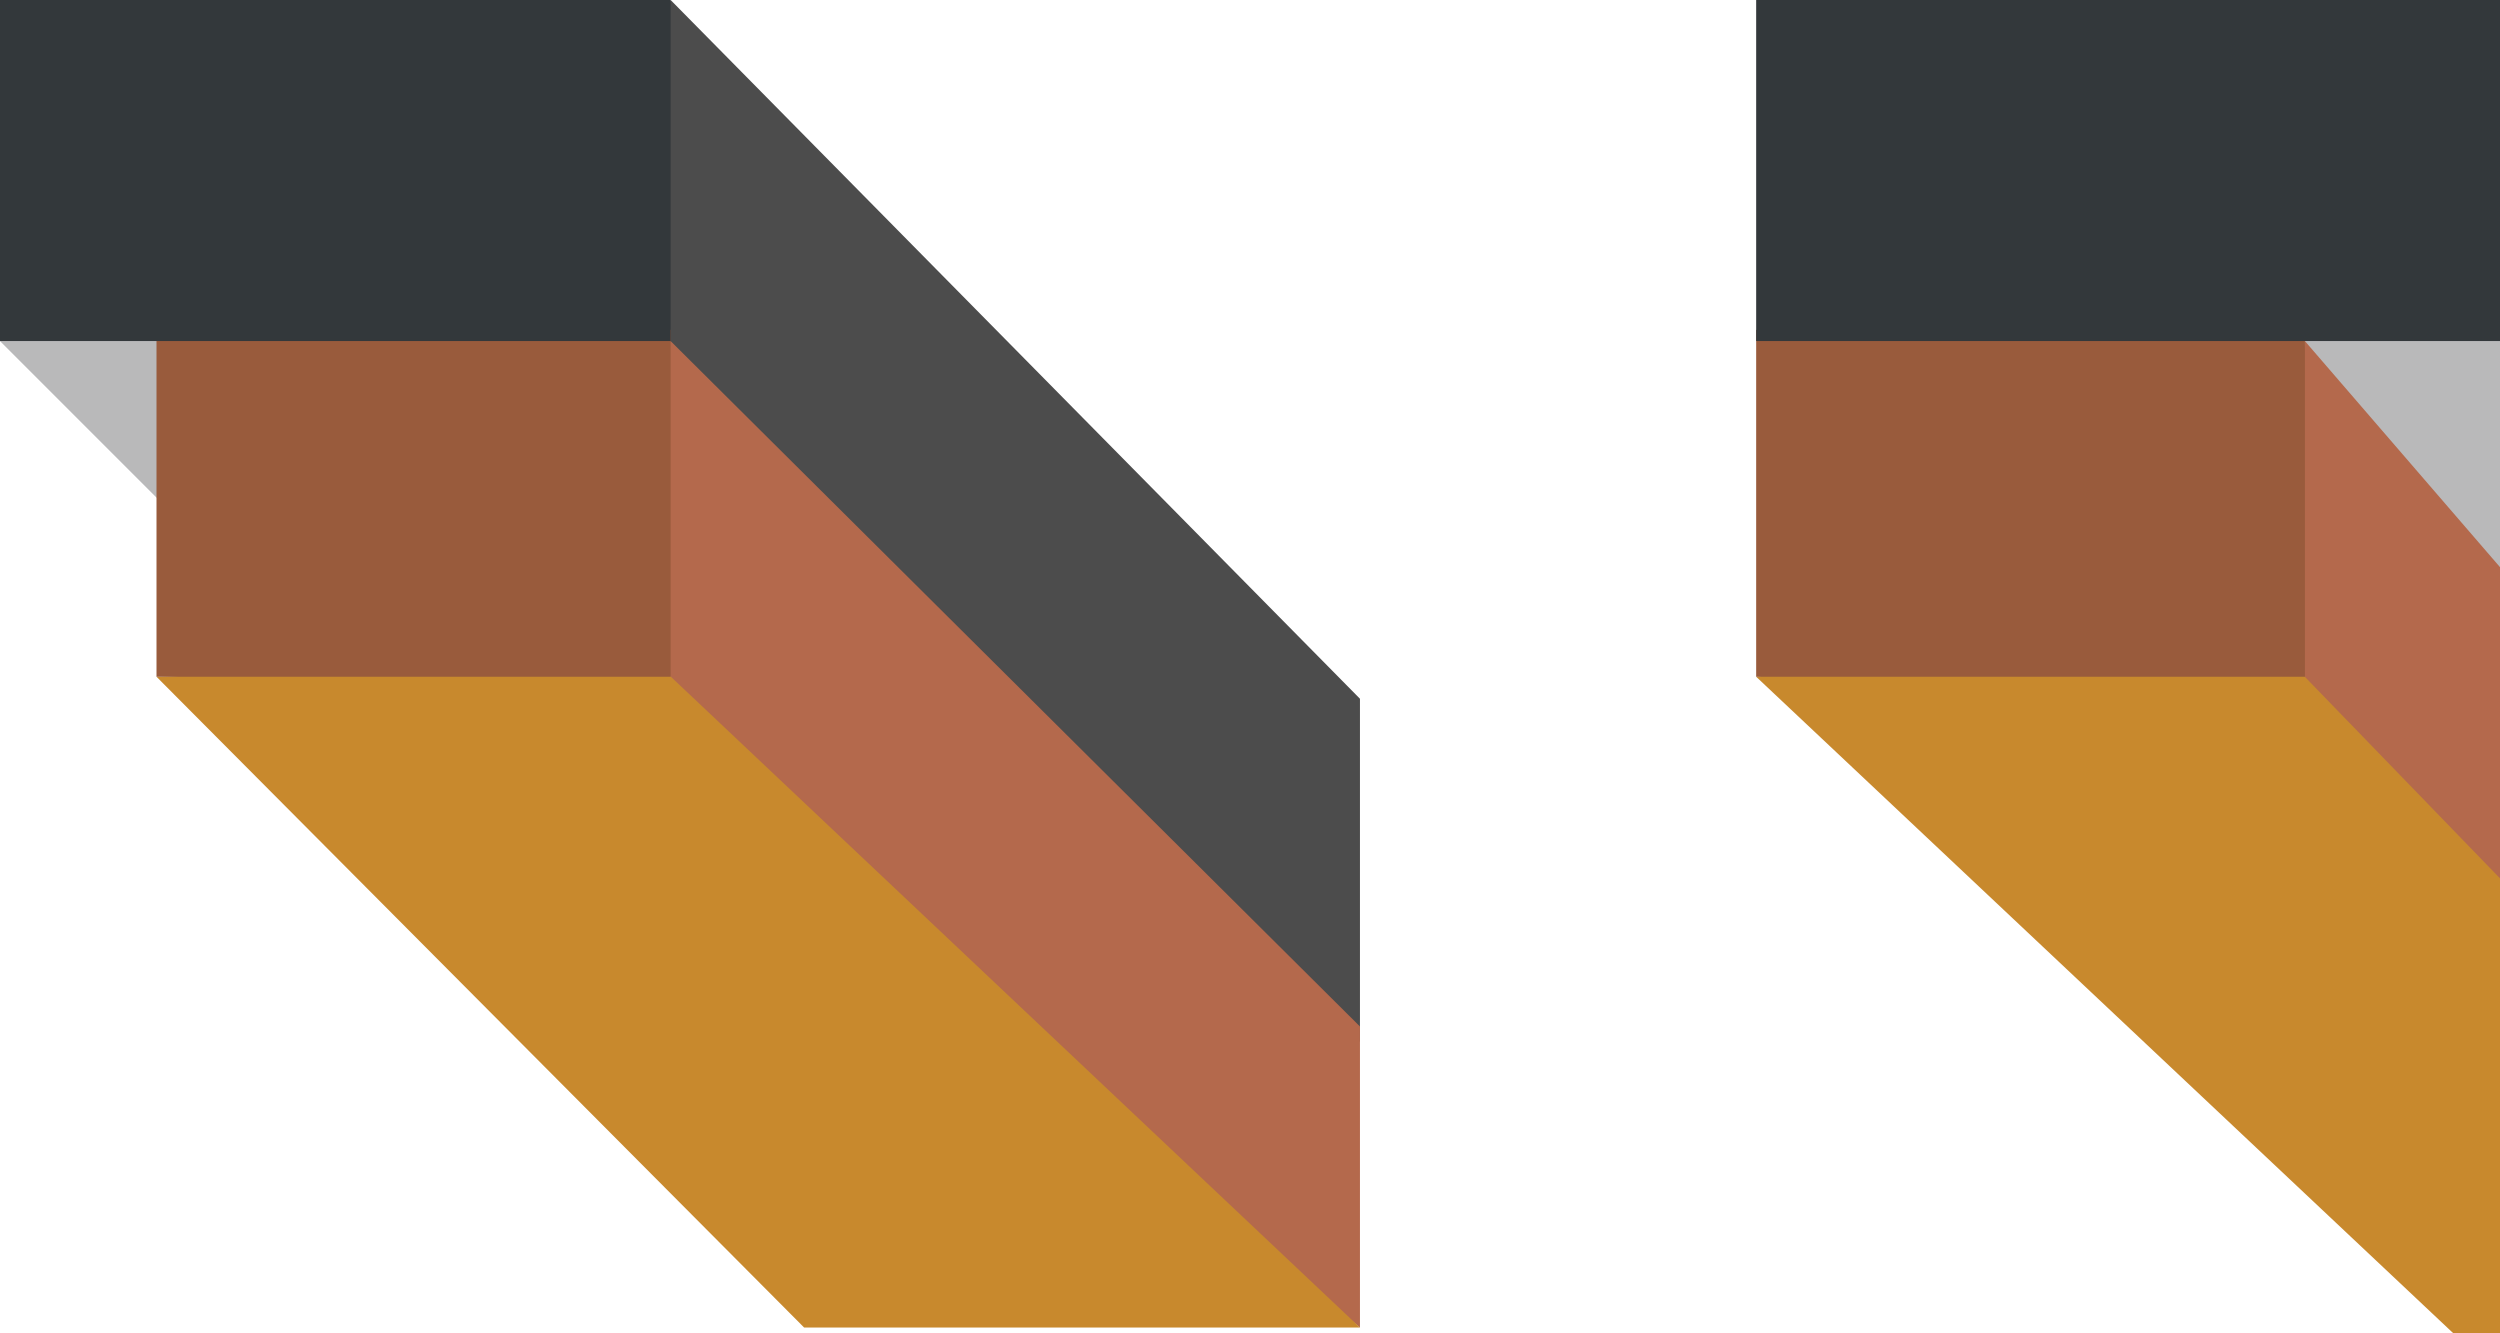
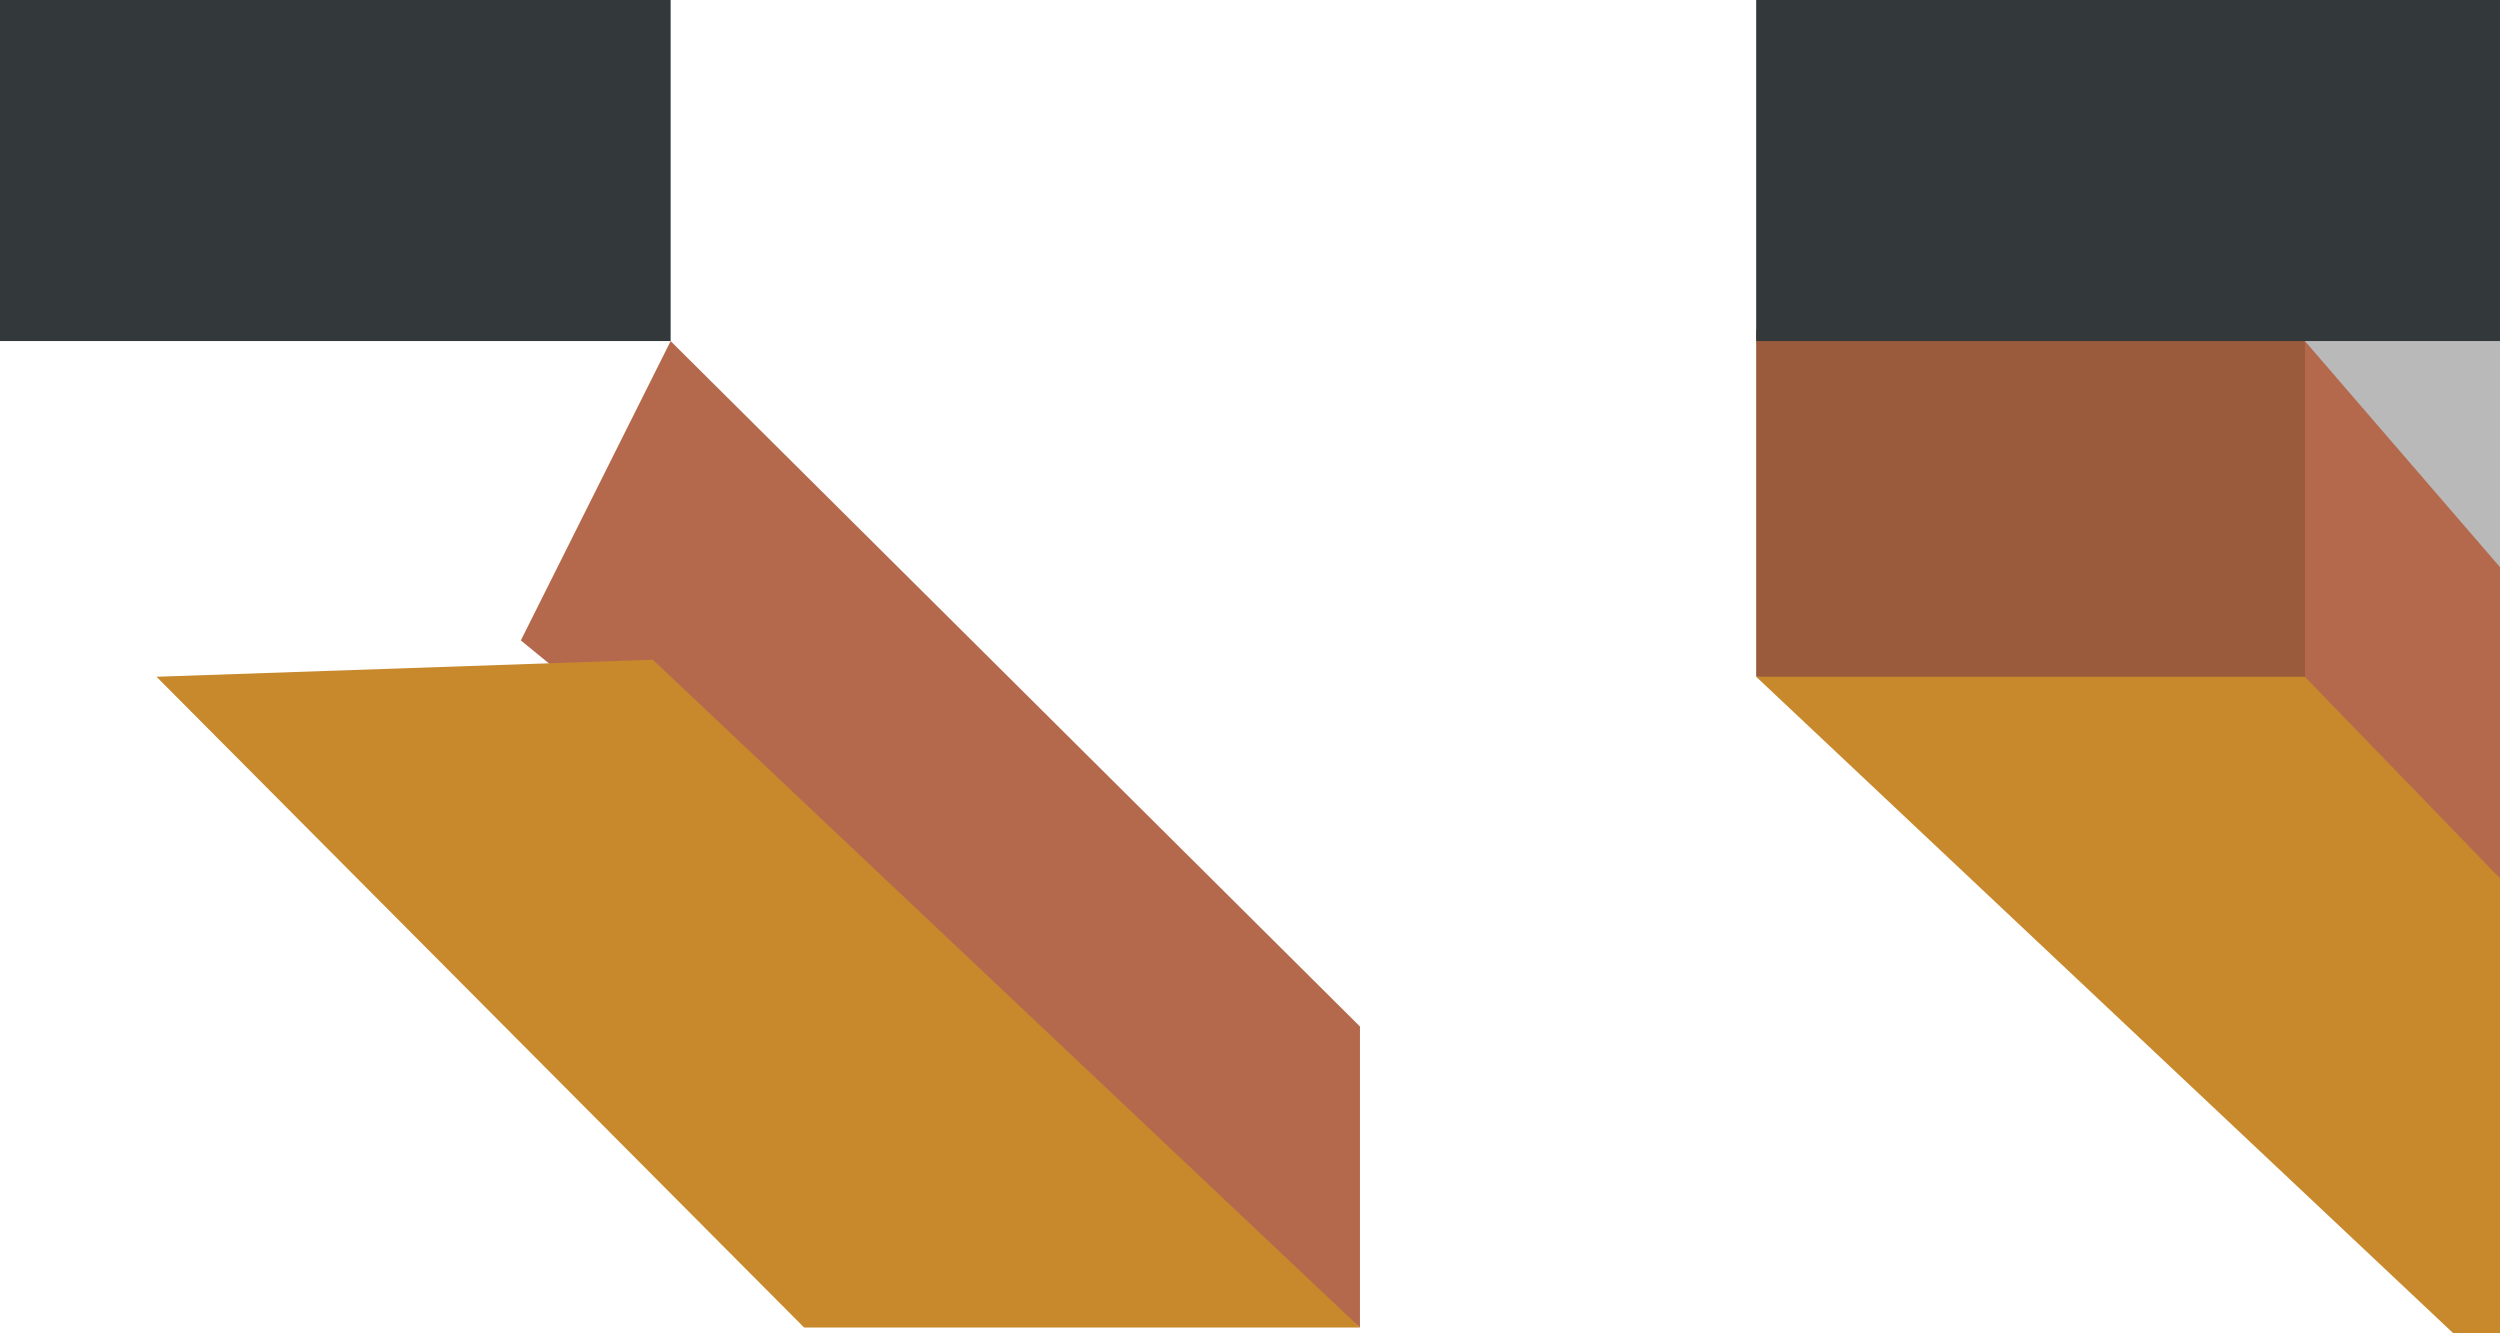
<svg xmlns="http://www.w3.org/2000/svg" version="1.1" id="Layer_1" x="0px" y="0px" width="60px" height="32px" viewBox="0 0 60 32" enable-background="new 0 0 60 32" xml:space="preserve">
-   <polygon fill="#B9B9BA" points="0,8.186 5.362,13.549 5.362,7.167 0.333,7.167 " />
-   <polygon fill="#4C4C4C" points="13.625,6.704 32.639,25.009 32.639,16.77 16.095,0 " />
  <polygon fill="#C8892D" points="55.318,14.287 61.958,22.537 61.41,34.382 42.148,16.242 " />
  <polygon fill="#B9B9BA" points="66.518,7.694 59.941,14.078 53.98,7.694 " />
  <polygon fill="#B4694C" points="60.18,13.82 61.41,22.537 54.473,15.372 55.318,8.186 " />
  <rect x="42.148" y="7.917" fill="#995B3C" width="13.17" height="8.325" />
  <polygon fill="#B4694C" points="12.5,15.37 32.639,31.861 32.639,24.636 16.095,8.186 " />
  <polygon fill="#C8892D" points="19.299,31.861 32.639,31.861 15.667,15.833 3.756,16.242 " />
  <rect x="42.148" y="-0.195" fill="#33383B" width="32.746" height="8.38" />
-   <rect x="3.756" y="7.917" fill="#995B3C" width="12.339" height="8.325" />
  <rect x="-12.285" y="-0.195" fill="#33383B" width="28.38" height="8.38" />
</svg>